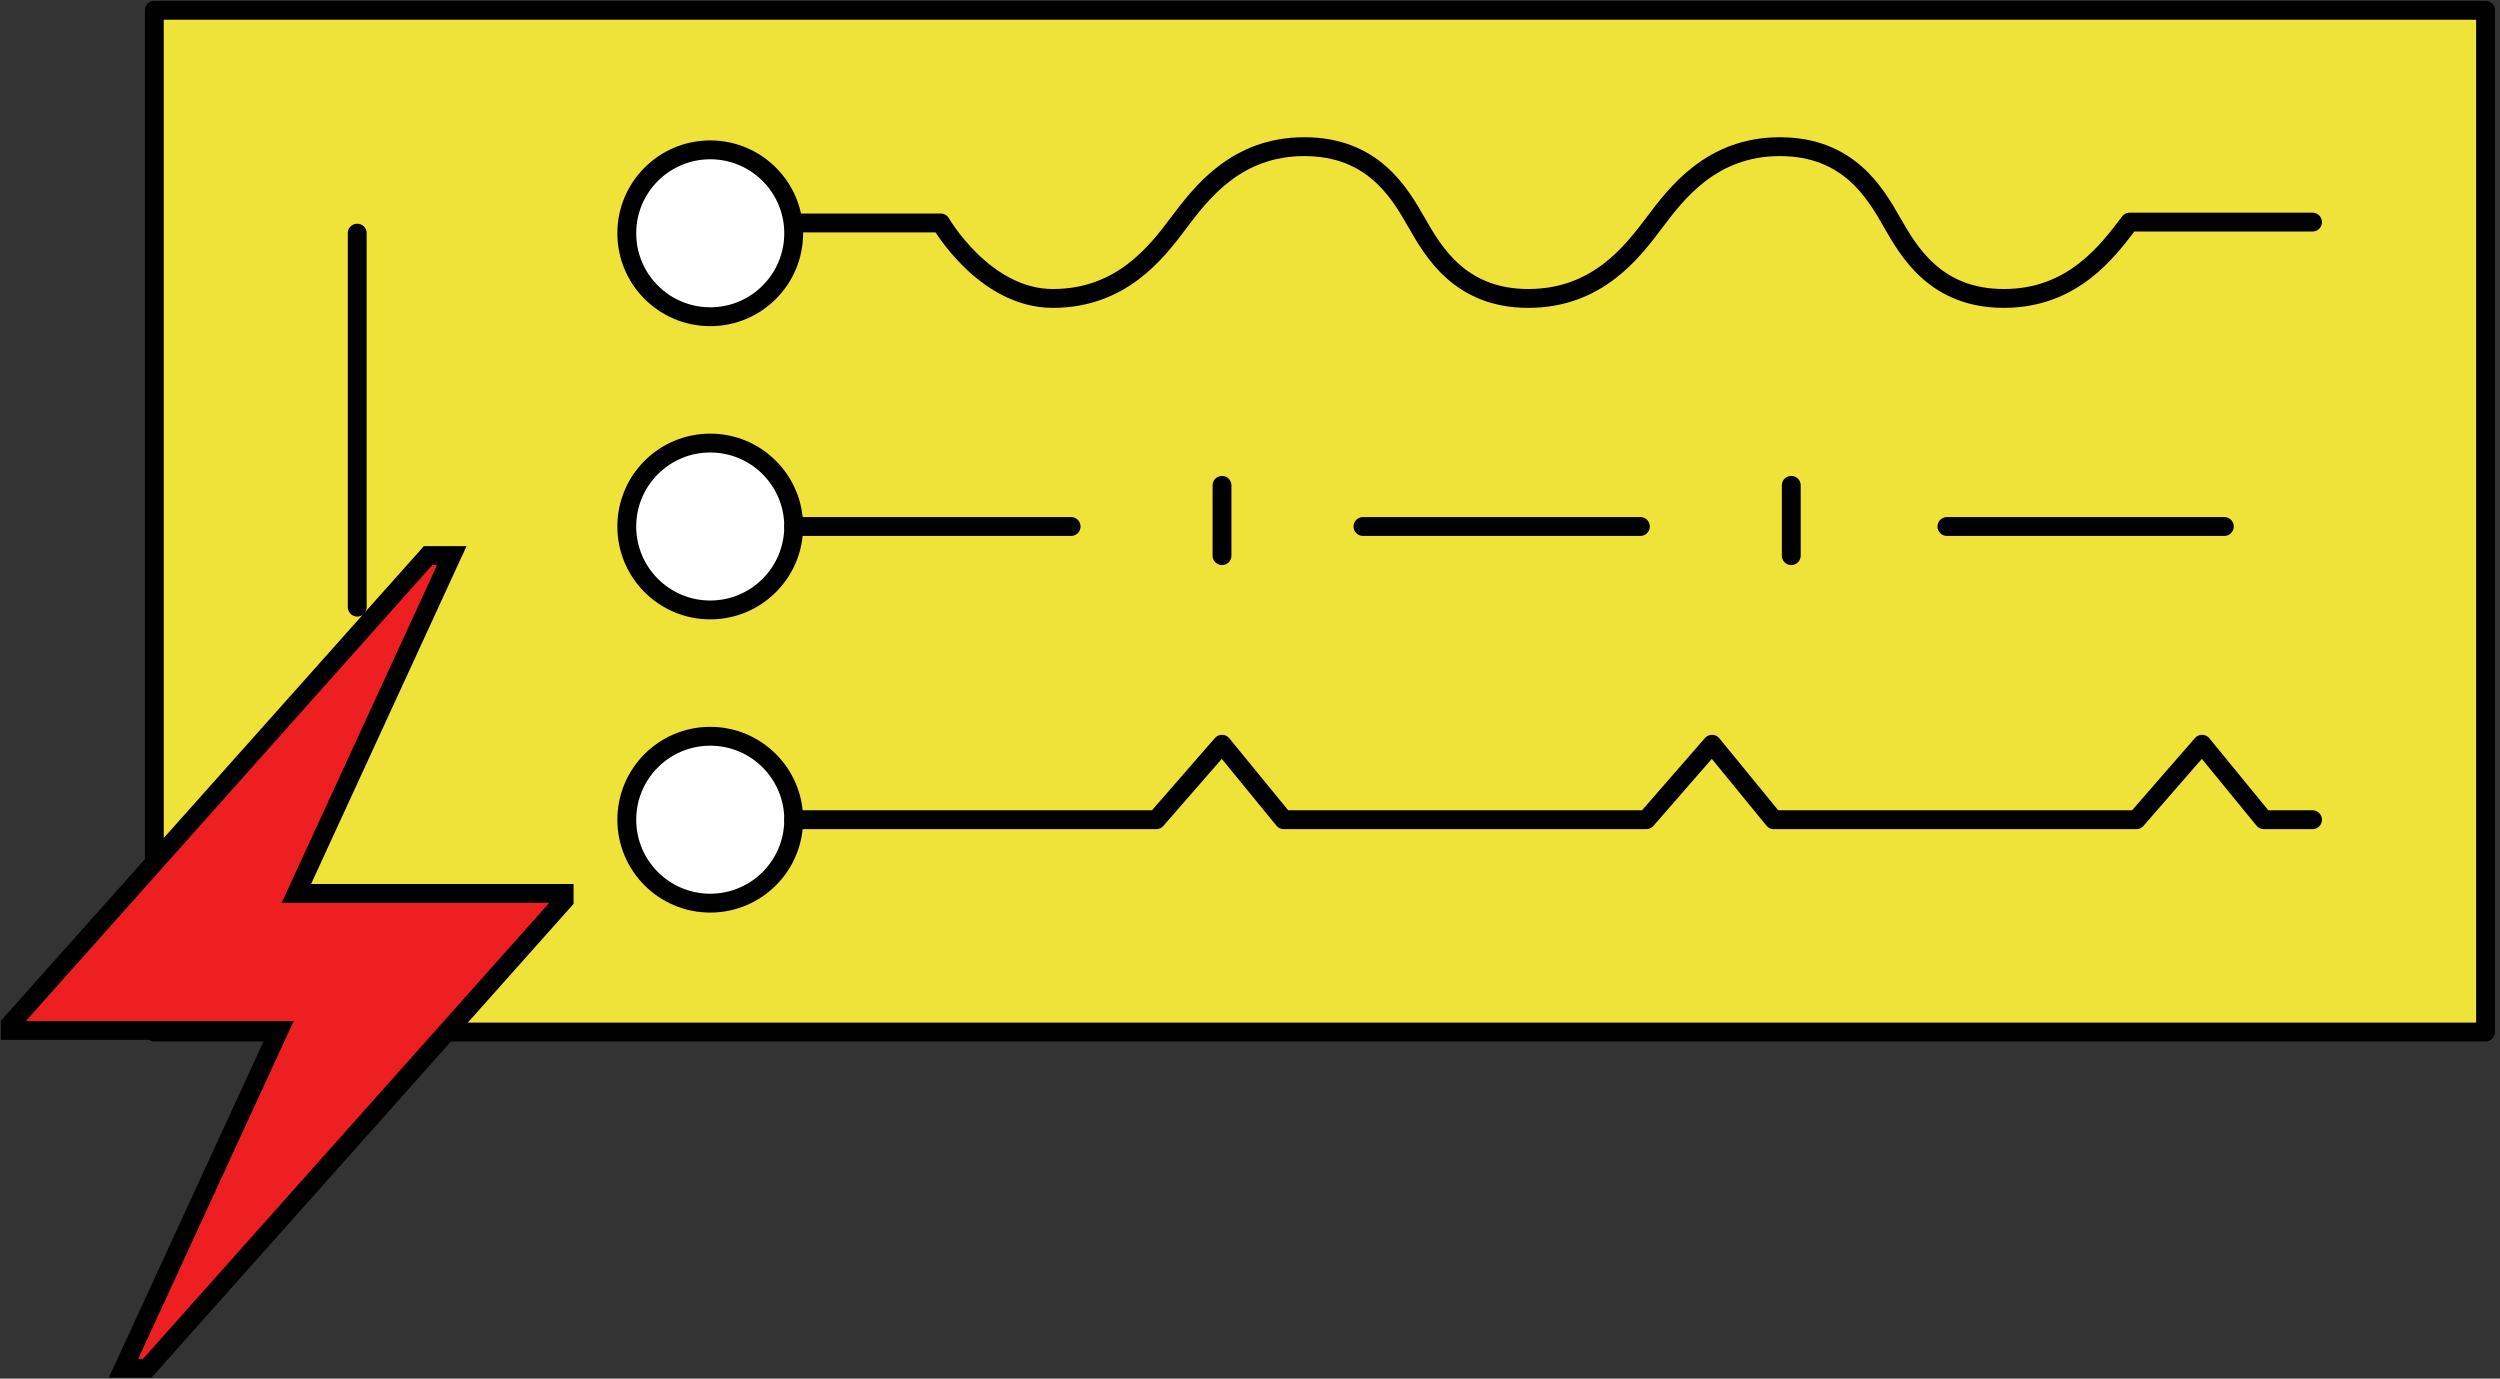
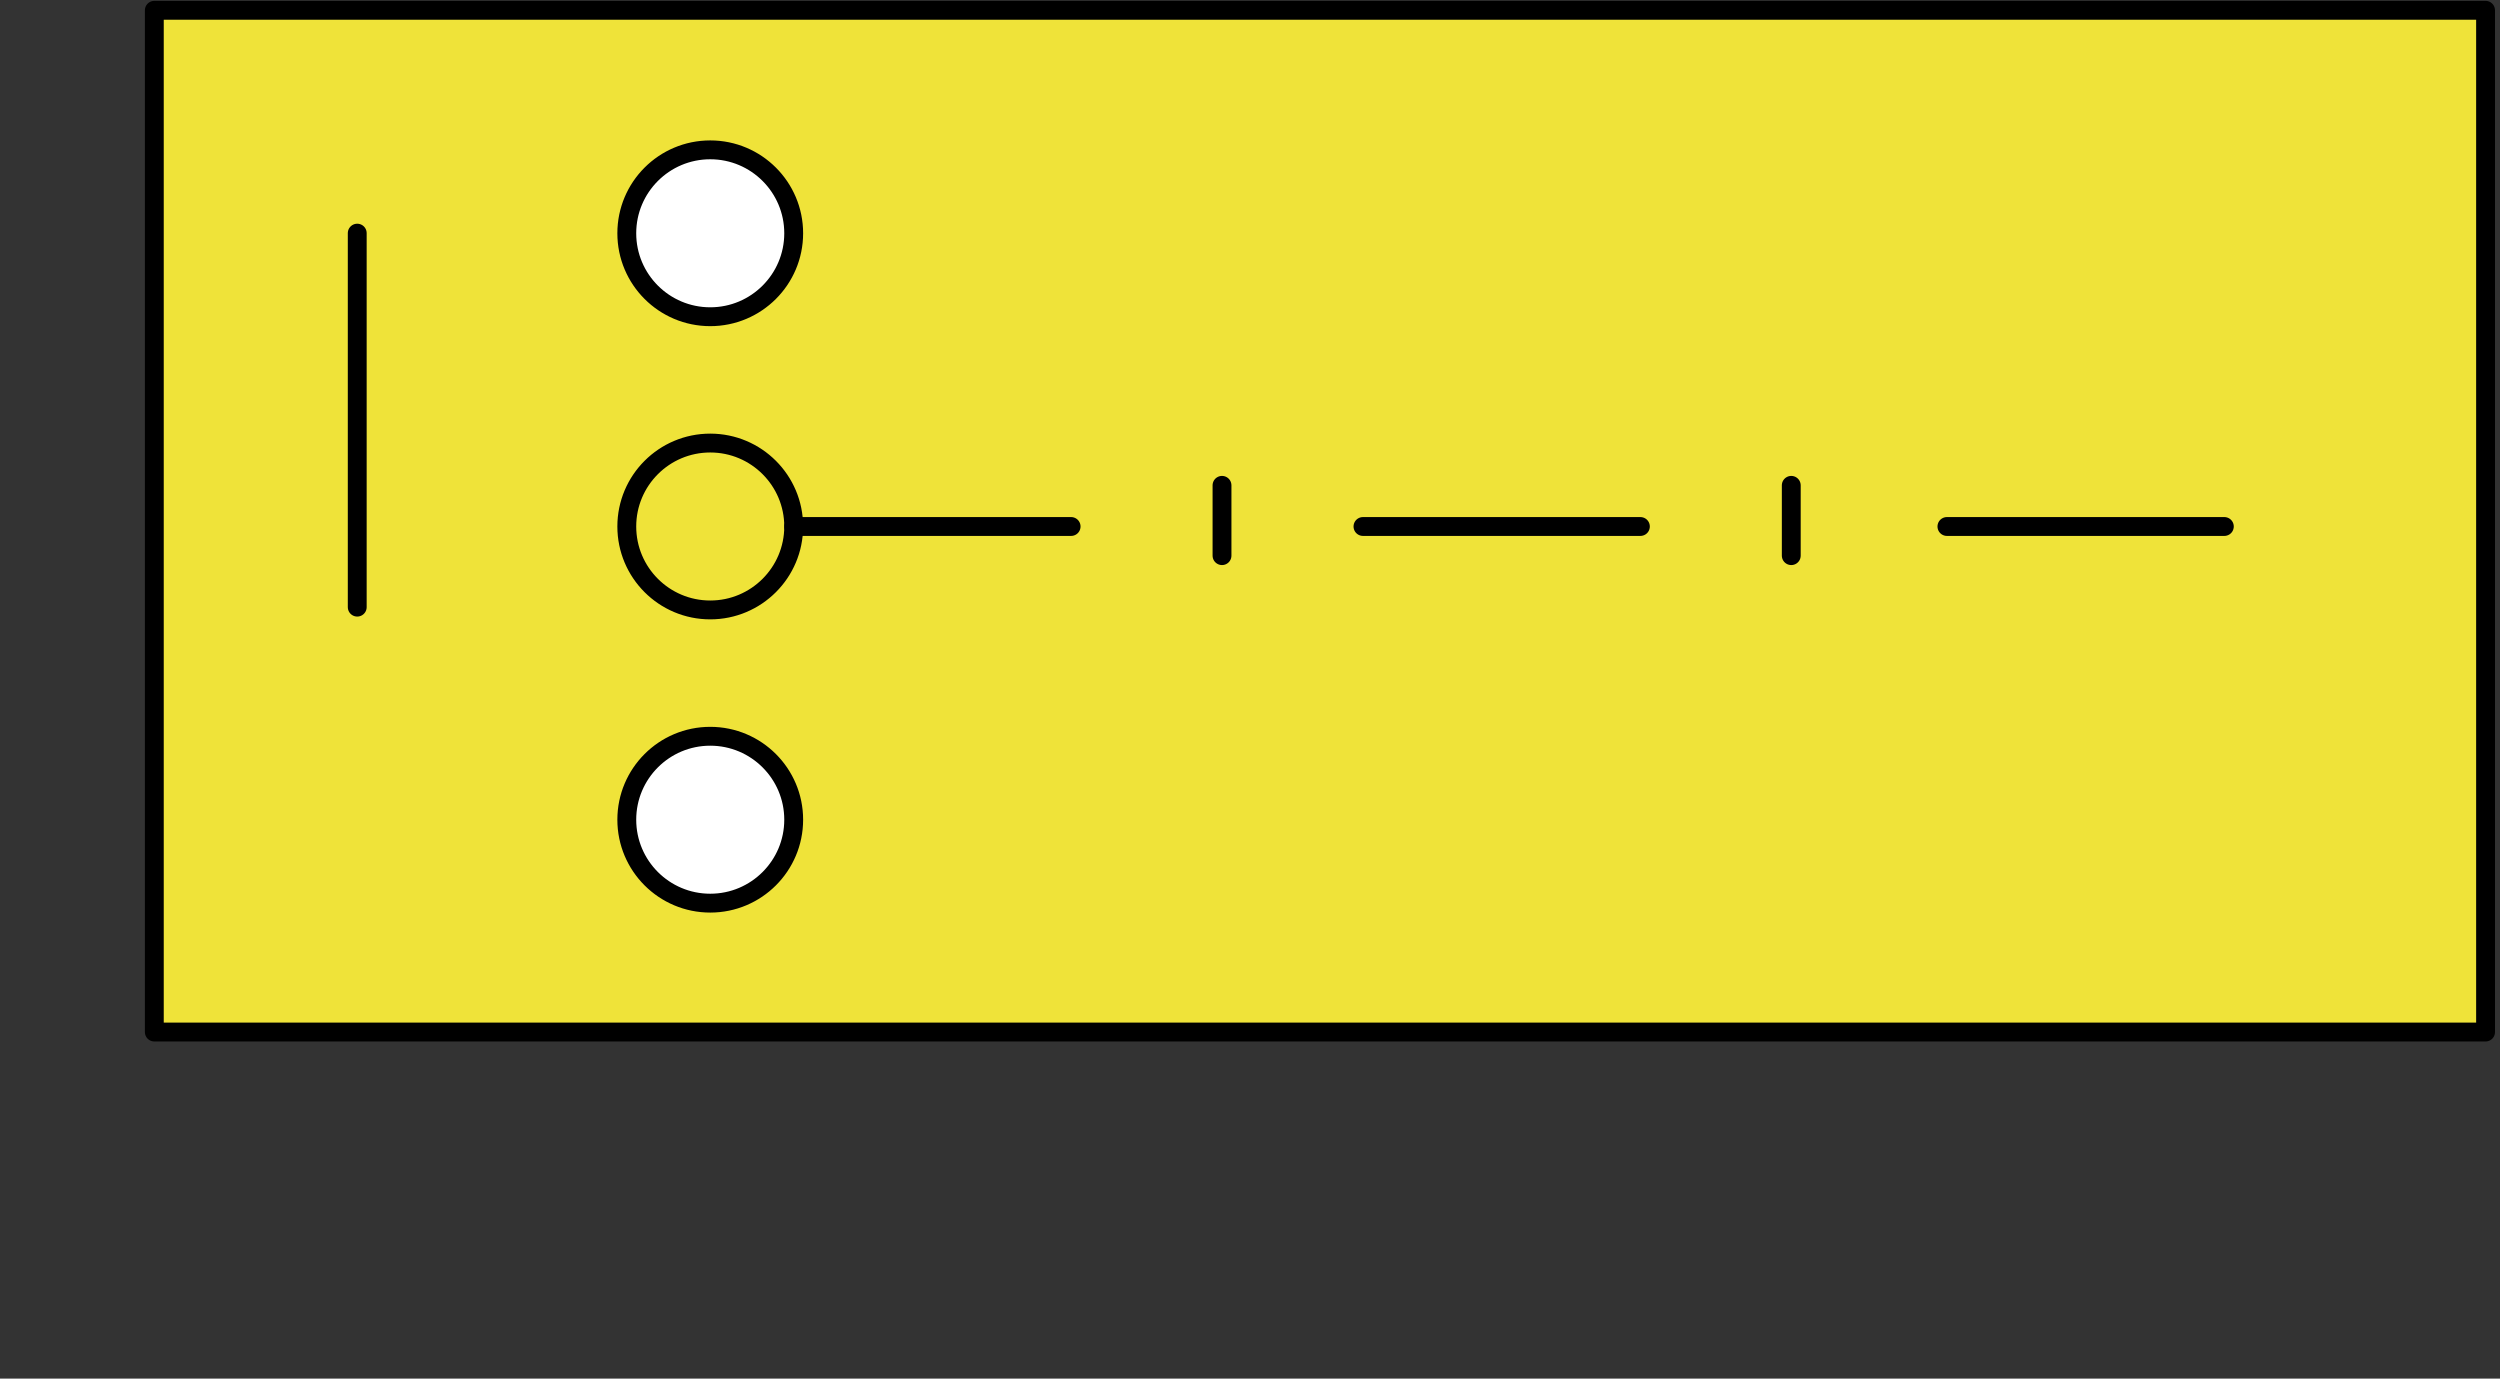
<svg xmlns="http://www.w3.org/2000/svg" width="243" height="134" viewBox="0 0 243 134" fill="none">
  <rect x="0" y="0" width="243" height="134" fill="#333333" stroke="none" />
  <path d="M241.597 100.315H15V1H241.597V100.315Z" fill="#EFE339" stroke="black" stroke-width="1.833" stroke-miterlimit="10" stroke-linecap="round" stroke-linejoin="round" />
  <path d="M34.723 22.661L34.723 59.014" stroke="black" stroke-width="1.833" stroke-miterlimit="10" stroke-linecap="round" stroke-linejoin="round" />
  <path d="M77.147 22.675C77.147 27.154 73.514 30.786 69.036 30.786C64.556 30.786 60.924 27.154 60.924 22.675C60.924 18.197 64.556 14.565 69.036 14.565C73.514 14.565 77.147 18.197 77.147 22.675Z" fill="white" />
  <path d="M77.147 22.675C77.147 27.154 73.514 30.786 69.036 30.786C64.556 30.786 60.924 27.154 60.924 22.675C60.924 18.197 64.556 14.565 69.036 14.565C73.514 14.565 77.147 18.197 77.147 22.675Z" stroke="black" stroke-width="1.833" stroke-miterlimit="10" stroke-linecap="round" stroke-linejoin="round" />
  <path d="M77.147 79.675C77.147 84.154 73.514 87.786 69.036 87.786C64.556 87.786 60.924 84.154 60.924 79.675C60.924 75.197 64.556 71.565 69.036 71.565C73.514 71.565 77.147 75.197 77.147 79.675Z" fill="white" />
  <path d="M77.147 79.675C77.147 84.154 73.514 87.786 69.036 87.786C64.556 87.786 60.924 84.154 60.924 79.675C60.924 75.197 64.556 71.565 69.036 71.565C73.514 71.565 77.147 75.197 77.147 79.675Z" stroke="black" stroke-width="1.833" stroke-miterlimit="10" stroke-linecap="round" stroke-linejoin="round" />
-   <path d="M77.147 51.175C77.147 55.654 73.514 59.286 69.036 59.286C64.556 59.286 60.924 55.654 60.924 51.175C60.924 46.697 64.556 43.065 69.036 43.065C73.514 43.065 77.147 46.697 77.147 51.175Z" fill="white" />
  <path d="M77.147 51.175C77.147 55.654 73.514 59.286 69.036 59.286C64.556 59.286 60.924 55.654 60.924 51.175C60.924 46.697 64.556 43.065 69.036 43.065C73.514 43.065 77.147 46.697 77.147 51.175Z" stroke="black" stroke-width="1.833" stroke-miterlimit="10" stroke-linecap="round" stroke-linejoin="round" />
-   <path d="M224.778 21.588H207.001C204.85 24.444 201.445 29.008 194.778 29.008C188.112 29.008 185.526 24.447 183.889 21.588C182.26 18.739 179.668 14.255 173.001 14.255C166.334 14.255 162.929 18.82 160.778 21.675C158.634 24.521 155.222 29.008 148.556 29.008C141.889 29.008 139.304 24.447 137.668 21.588C136.037 18.739 133.445 14.255 126.778 14.255C120.112 14.255 116.706 18.82 114.556 21.675C112.413 24.521 109.001 29.008 102.334 29.008C95.668 29.008 91.445 21.675 91.445 21.675H77.147" stroke="black" stroke-width="1.833" stroke-miterlimit="10" stroke-linecap="round" stroke-linejoin="round" />
  <path d="M77.147 51.175H104.112" stroke="black" stroke-width="1.833" stroke-miterlimit="10" stroke-linecap="round" stroke-linejoin="round" />
  <path d="M118.779 47.175V54.008" stroke="black" stroke-width="1.833" stroke-miterlimit="10" stroke-linecap="round" stroke-linejoin="round" />
  <path d="M132.48 51.175H159.446" stroke="black" stroke-width="1.833" stroke-miterlimit="10" stroke-linecap="round" stroke-linejoin="round" />
  <path d="M189.24 51.175H216.206" stroke="black" stroke-width="1.833" stroke-miterlimit="10" stroke-linecap="round" stroke-linejoin="round" />
  <path d="M174.111 47.175V54.008" stroke="black" stroke-width="1.833" stroke-miterlimit="10" stroke-linecap="round" stroke-linejoin="round" />
-   <path d="M224.778 79.675H220.042L214.042 72.342L207.653 79.675H172.41L166.41 72.342L160.022 79.675H124.778L118.778 72.342L112.389 79.675H77.147" stroke="black" stroke-width="1.833" stroke-miterlimit="10" stroke-linecap="round" stroke-linejoin="round" />
-   <path d="M43.918 54H41.613L1 99.566V100.16H27.117L12.004 133H14.308L54.835 87.507V86.839H28.807L43.918 54Z" fill="#ED1F21" />
-   <path d="M43.918 54H41.613L1 99.566V100.16H27.117L12.004 133H14.308L54.835 87.507V86.839H28.807L43.918 54Z" stroke="black" stroke-width="1.833" stroke-miterlimit="10" />
</svg>